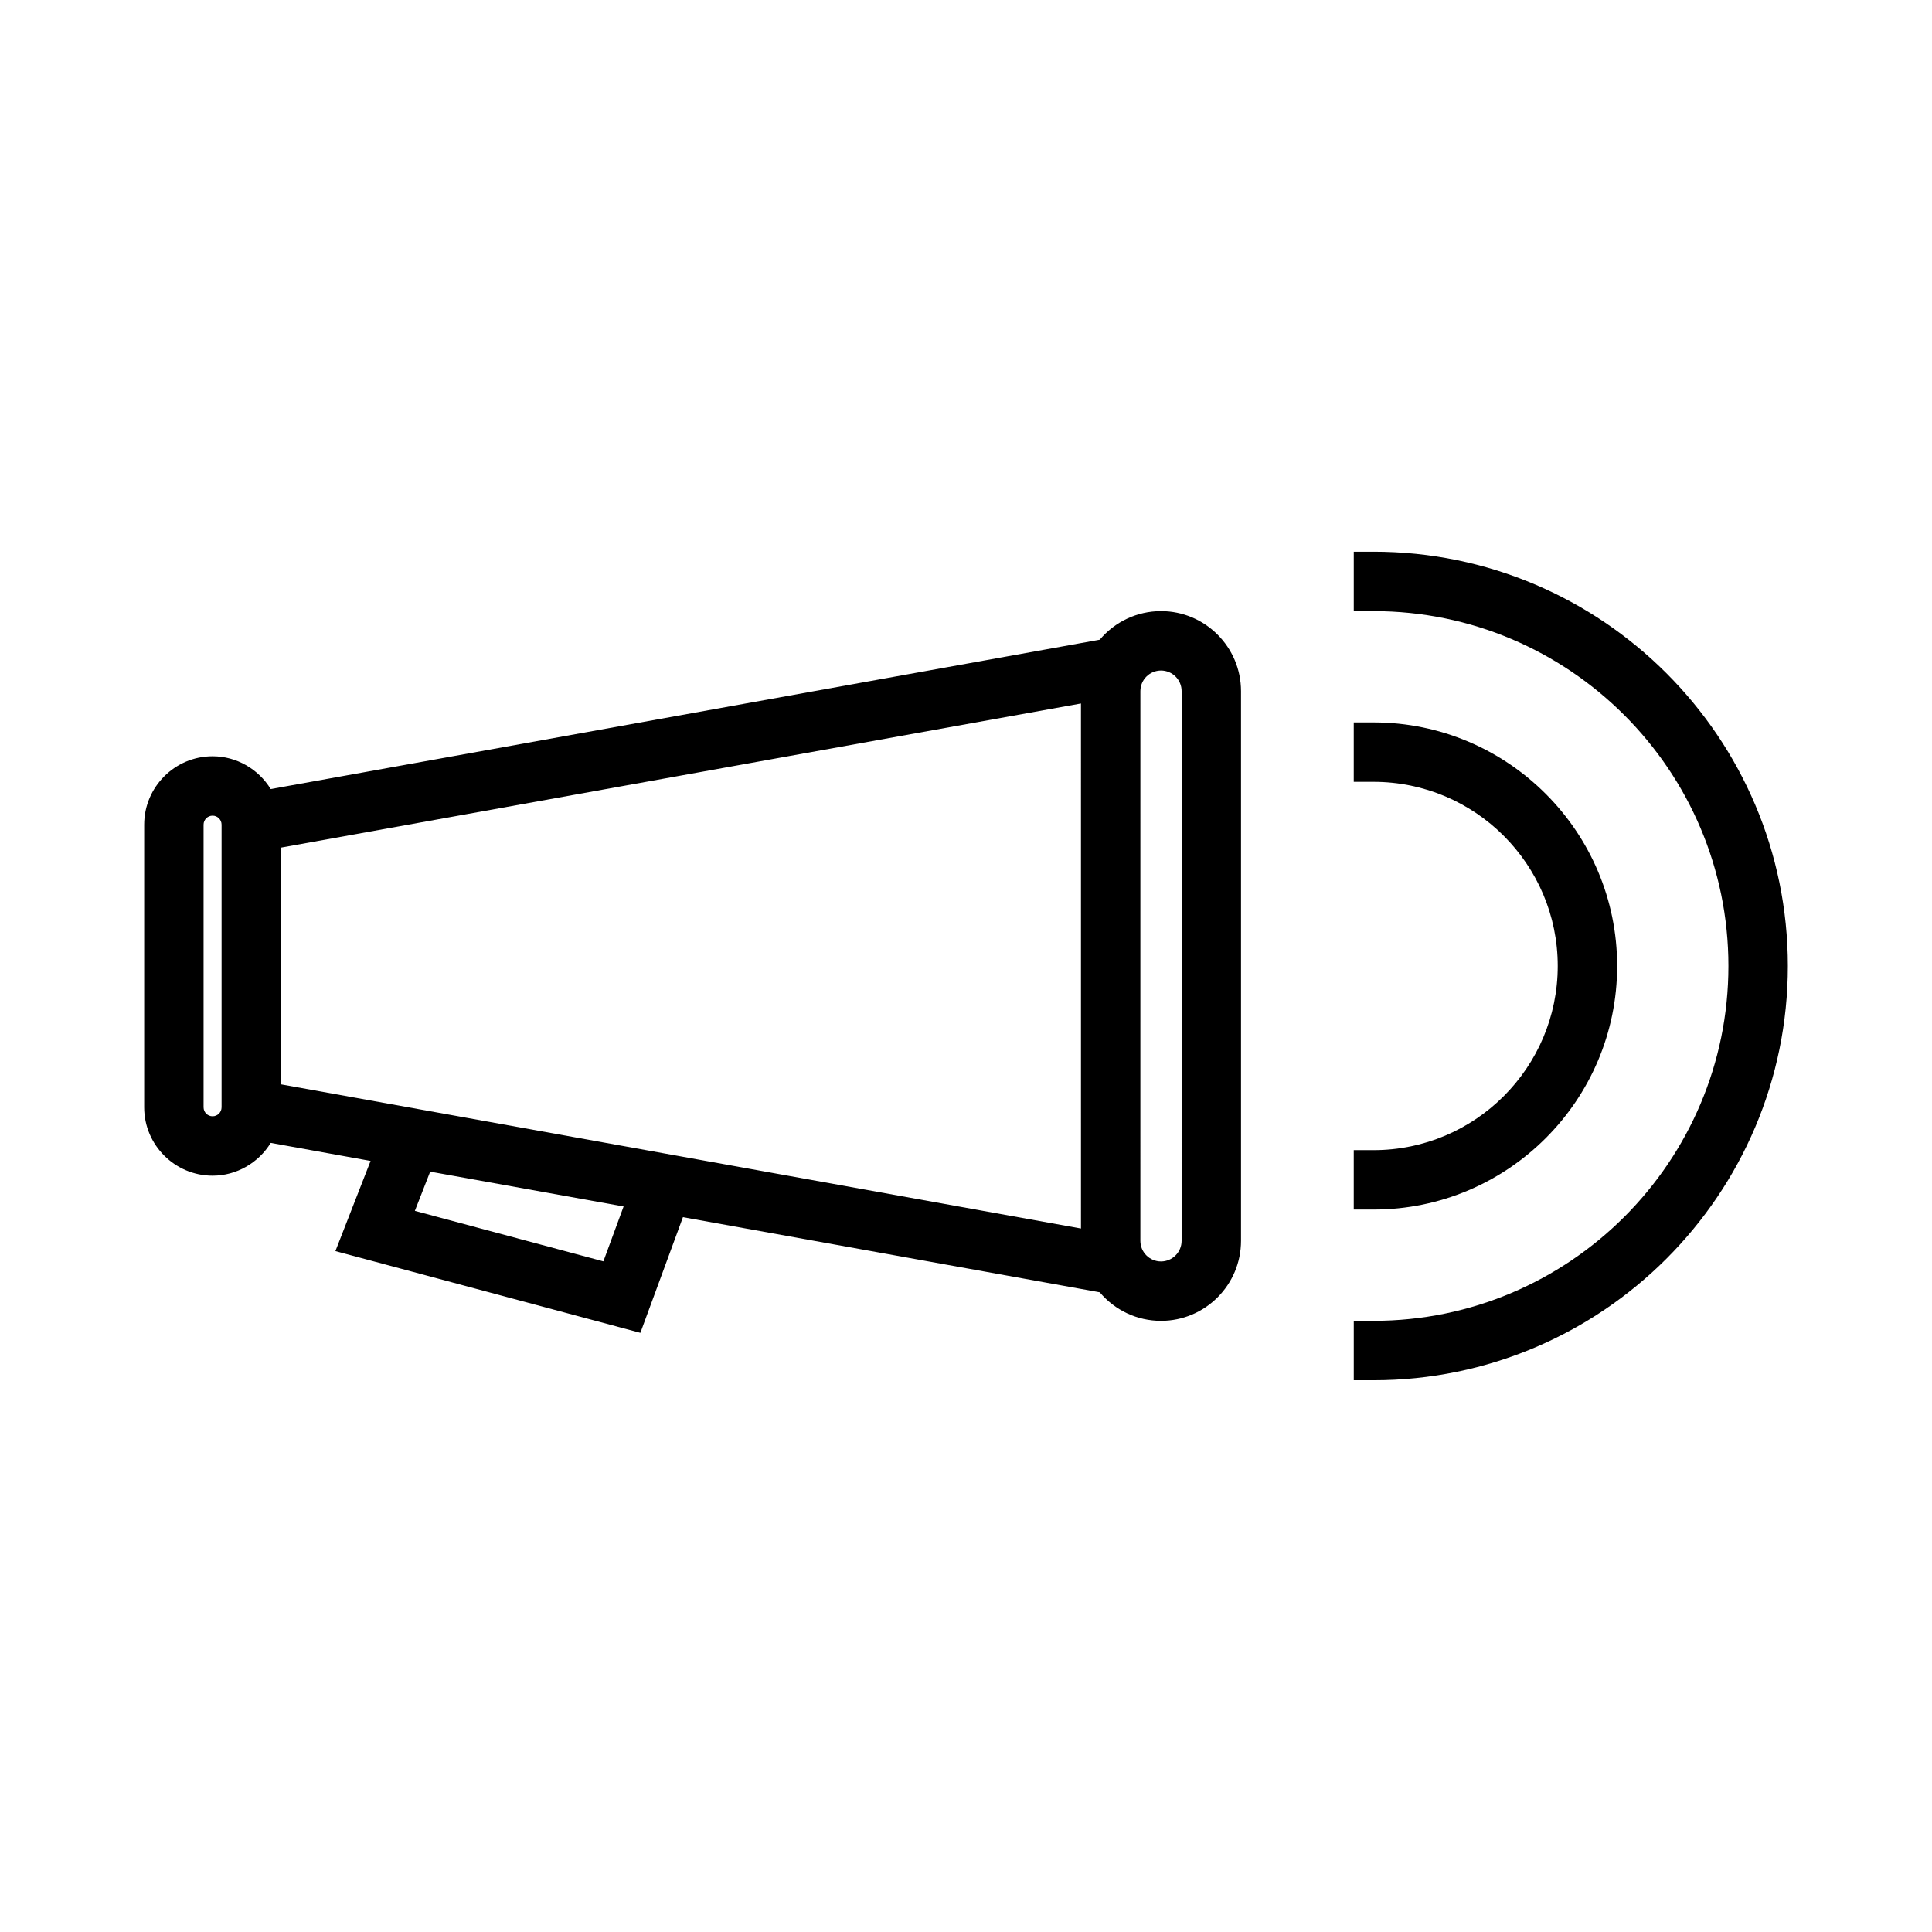
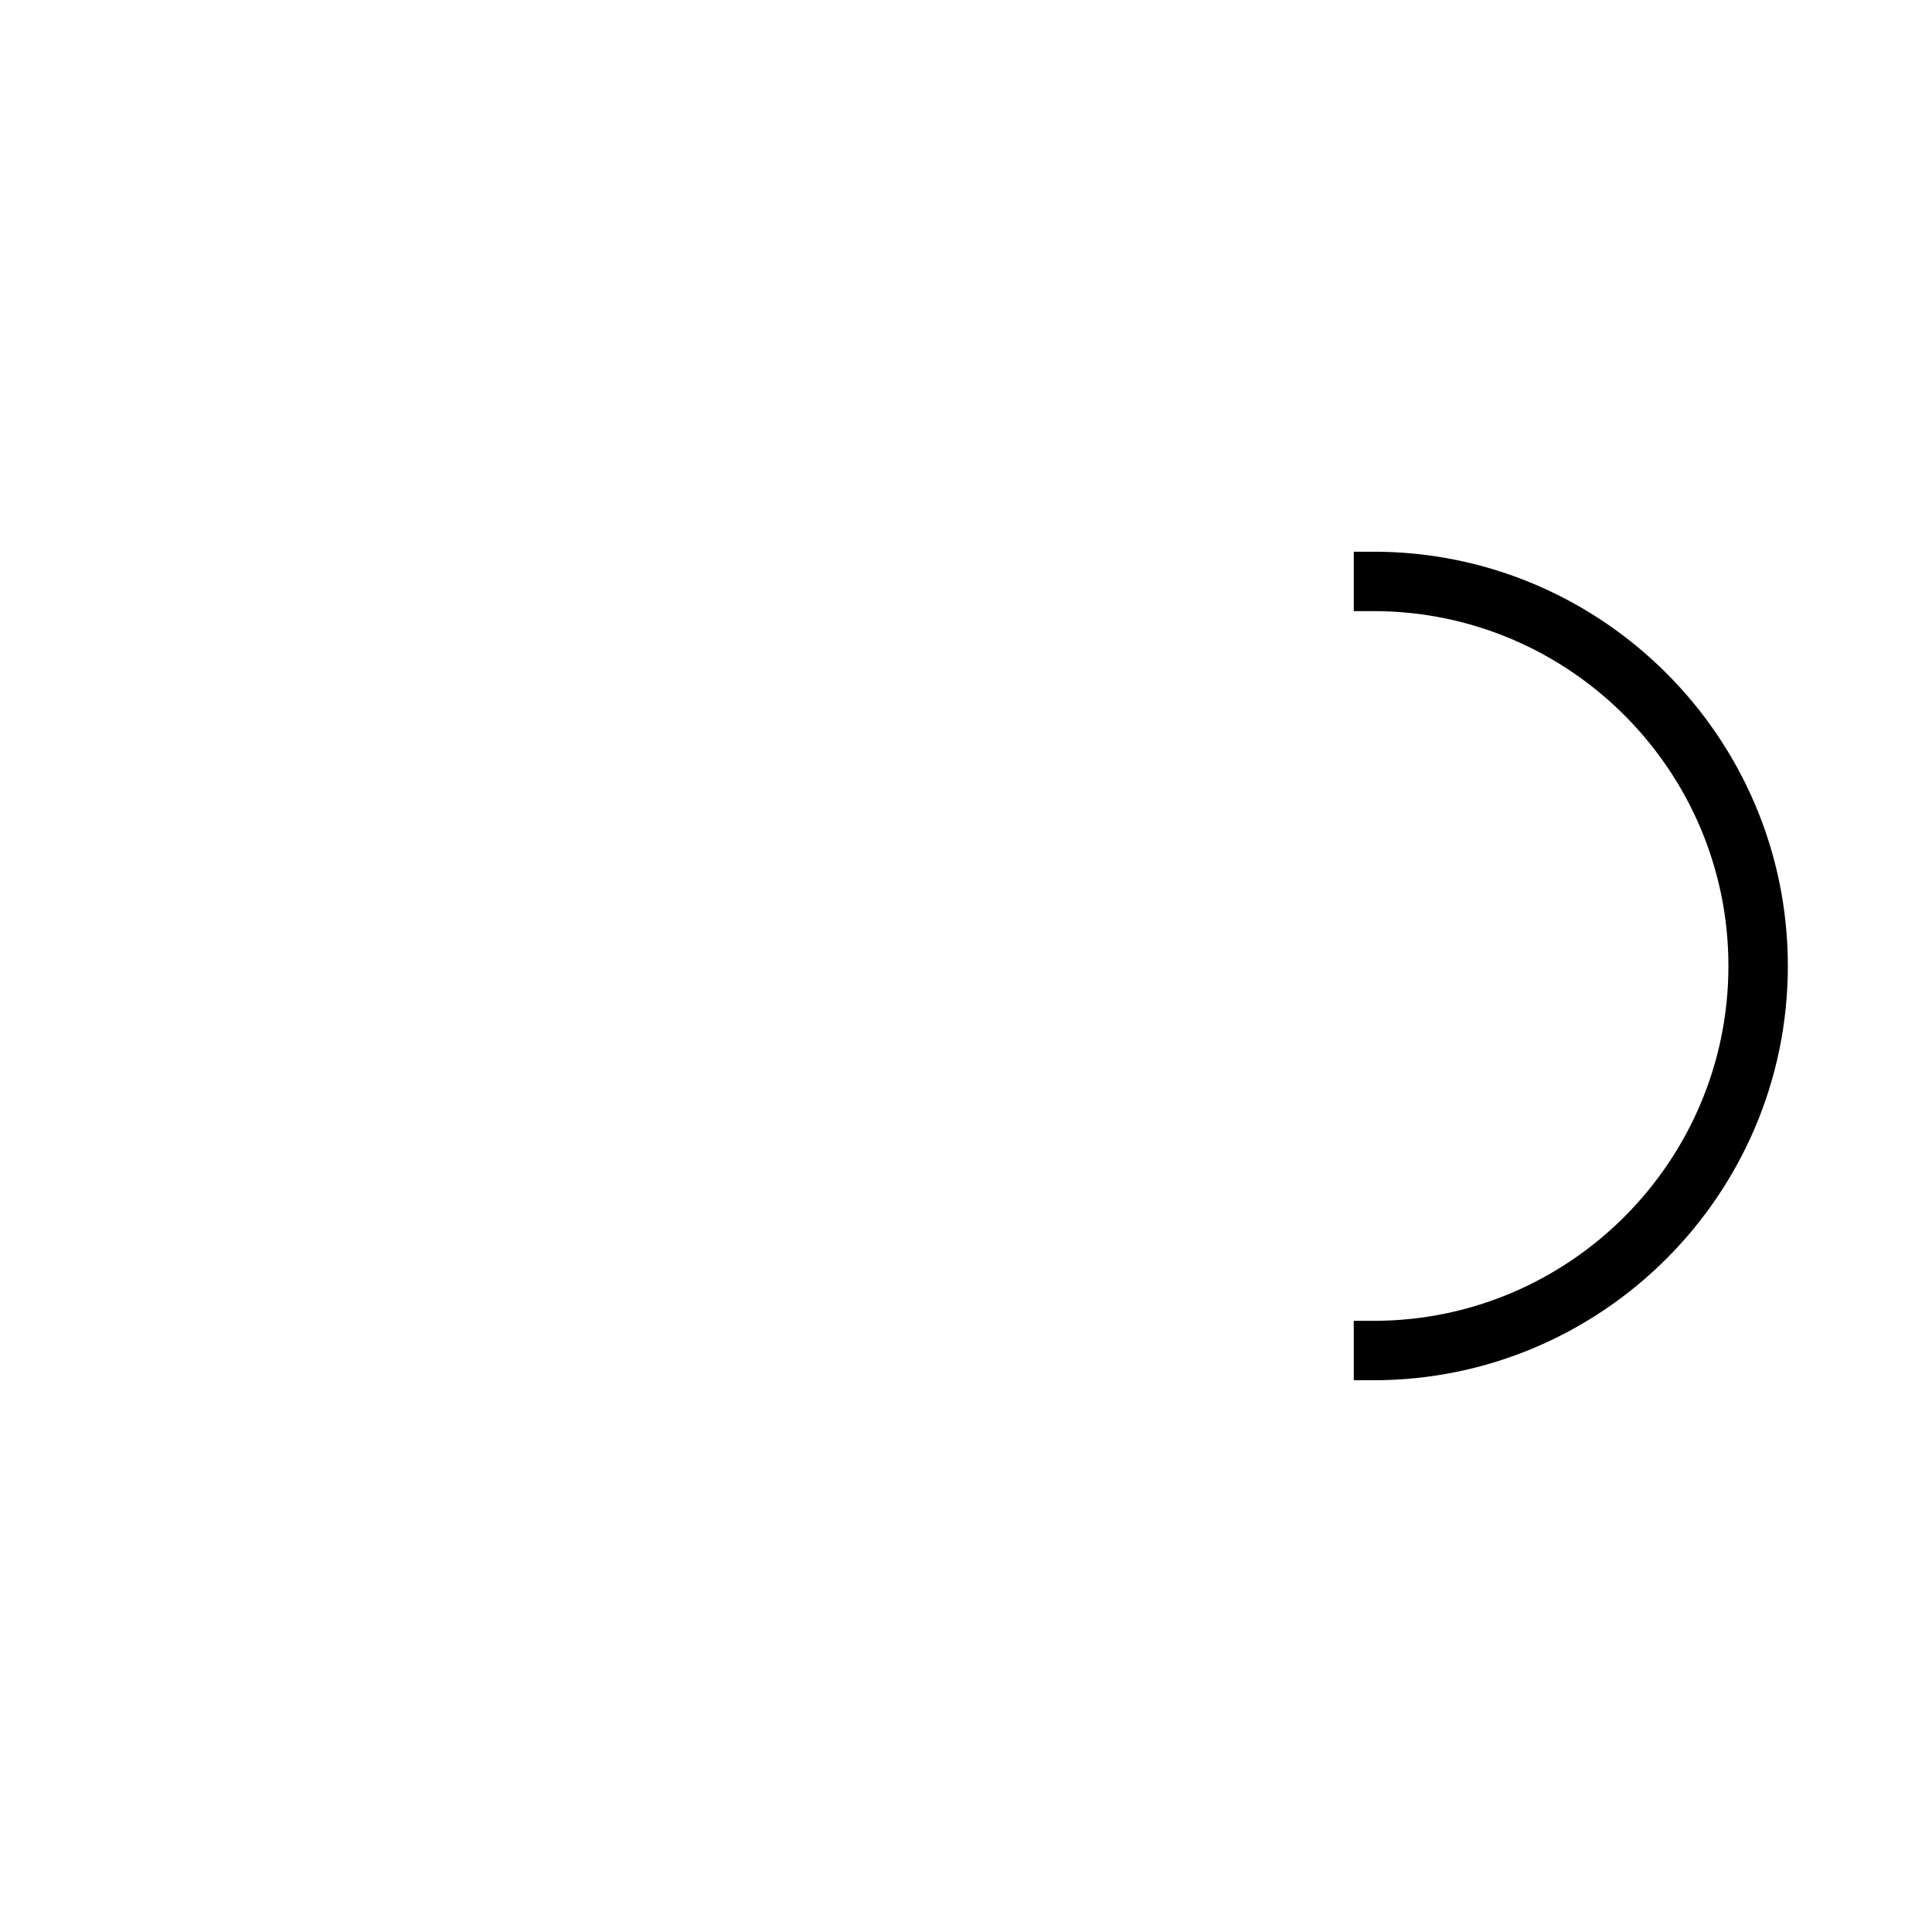
<svg xmlns="http://www.w3.org/2000/svg" fill="#000000" width="800px" height="800px" version="1.1" viewBox="144 144 512 512">
  <g>
-     <path d="m451.67 305.95c-6.305 0-12.211 2.797-16.227 7.578l-219.7 39.582c-3.238-5.281-9.055-8.691-15.402-8.691-9.996 0-18.133 8.133-18.133 18.133v74.891c0 9.992 8.133 18.125 18.133 18.125 6.352 0 12.164-3.41 15.406-8.691l26.461 4.781-9.324 23.898 80.824 21.66 11.277-30.652 110.46 19.91c4.016 4.777 9.926 7.566 16.227 7.566 11.699 0 21.207-9.516 21.207-21.207v-145.67c0-11.695-9.516-21.215-21.207-21.215zm-248.95 131.49c0 1.312-1.07 2.383-2.383 2.383-1.316 0-2.387-1.07-2.387-2.383v-74.891c0-1.316 1.07-2.387 2.387-2.387 1.312 0 2.383 1.07 2.383 2.387zm101.18 40.836-49.957-13.383 4.059-10.395 51.258 9.23zm126.57-8.707-211.99-38.207-0.004-62.738 211.99-38.191zm26.668 3.266c0 3.012-2.449 5.465-5.465 5.465-3.012 0-5.465-2.449-5.465-5.465l0.004-145.67c0-3.019 2.449-5.469 5.465-5.469 3.012 0 5.465 2.449 5.465 5.469z" />
    <path d="m508.01 290.21h-5.246v15.742h5.246c51.855 0.004 94.039 42.191 94.039 94.043 0 51.855-42.184 94.039-94.039 94.039h-5.246v15.742h5.246c60.535 0 109.79-49.246 109.79-109.78 0-60.539-49.25-109.79-109.79-109.79z" />
-     <path d="m572.56 400c0-35.594-28.965-64.551-64.555-64.551h-5.246v15.742h5.246c26.918 0 48.812 21.895 48.812 48.805s-21.895 48.805-48.812 48.805h-5.246v15.742h5.246c35.594 0.008 64.555-28.953 64.555-64.543z" />
  </g>
</svg>